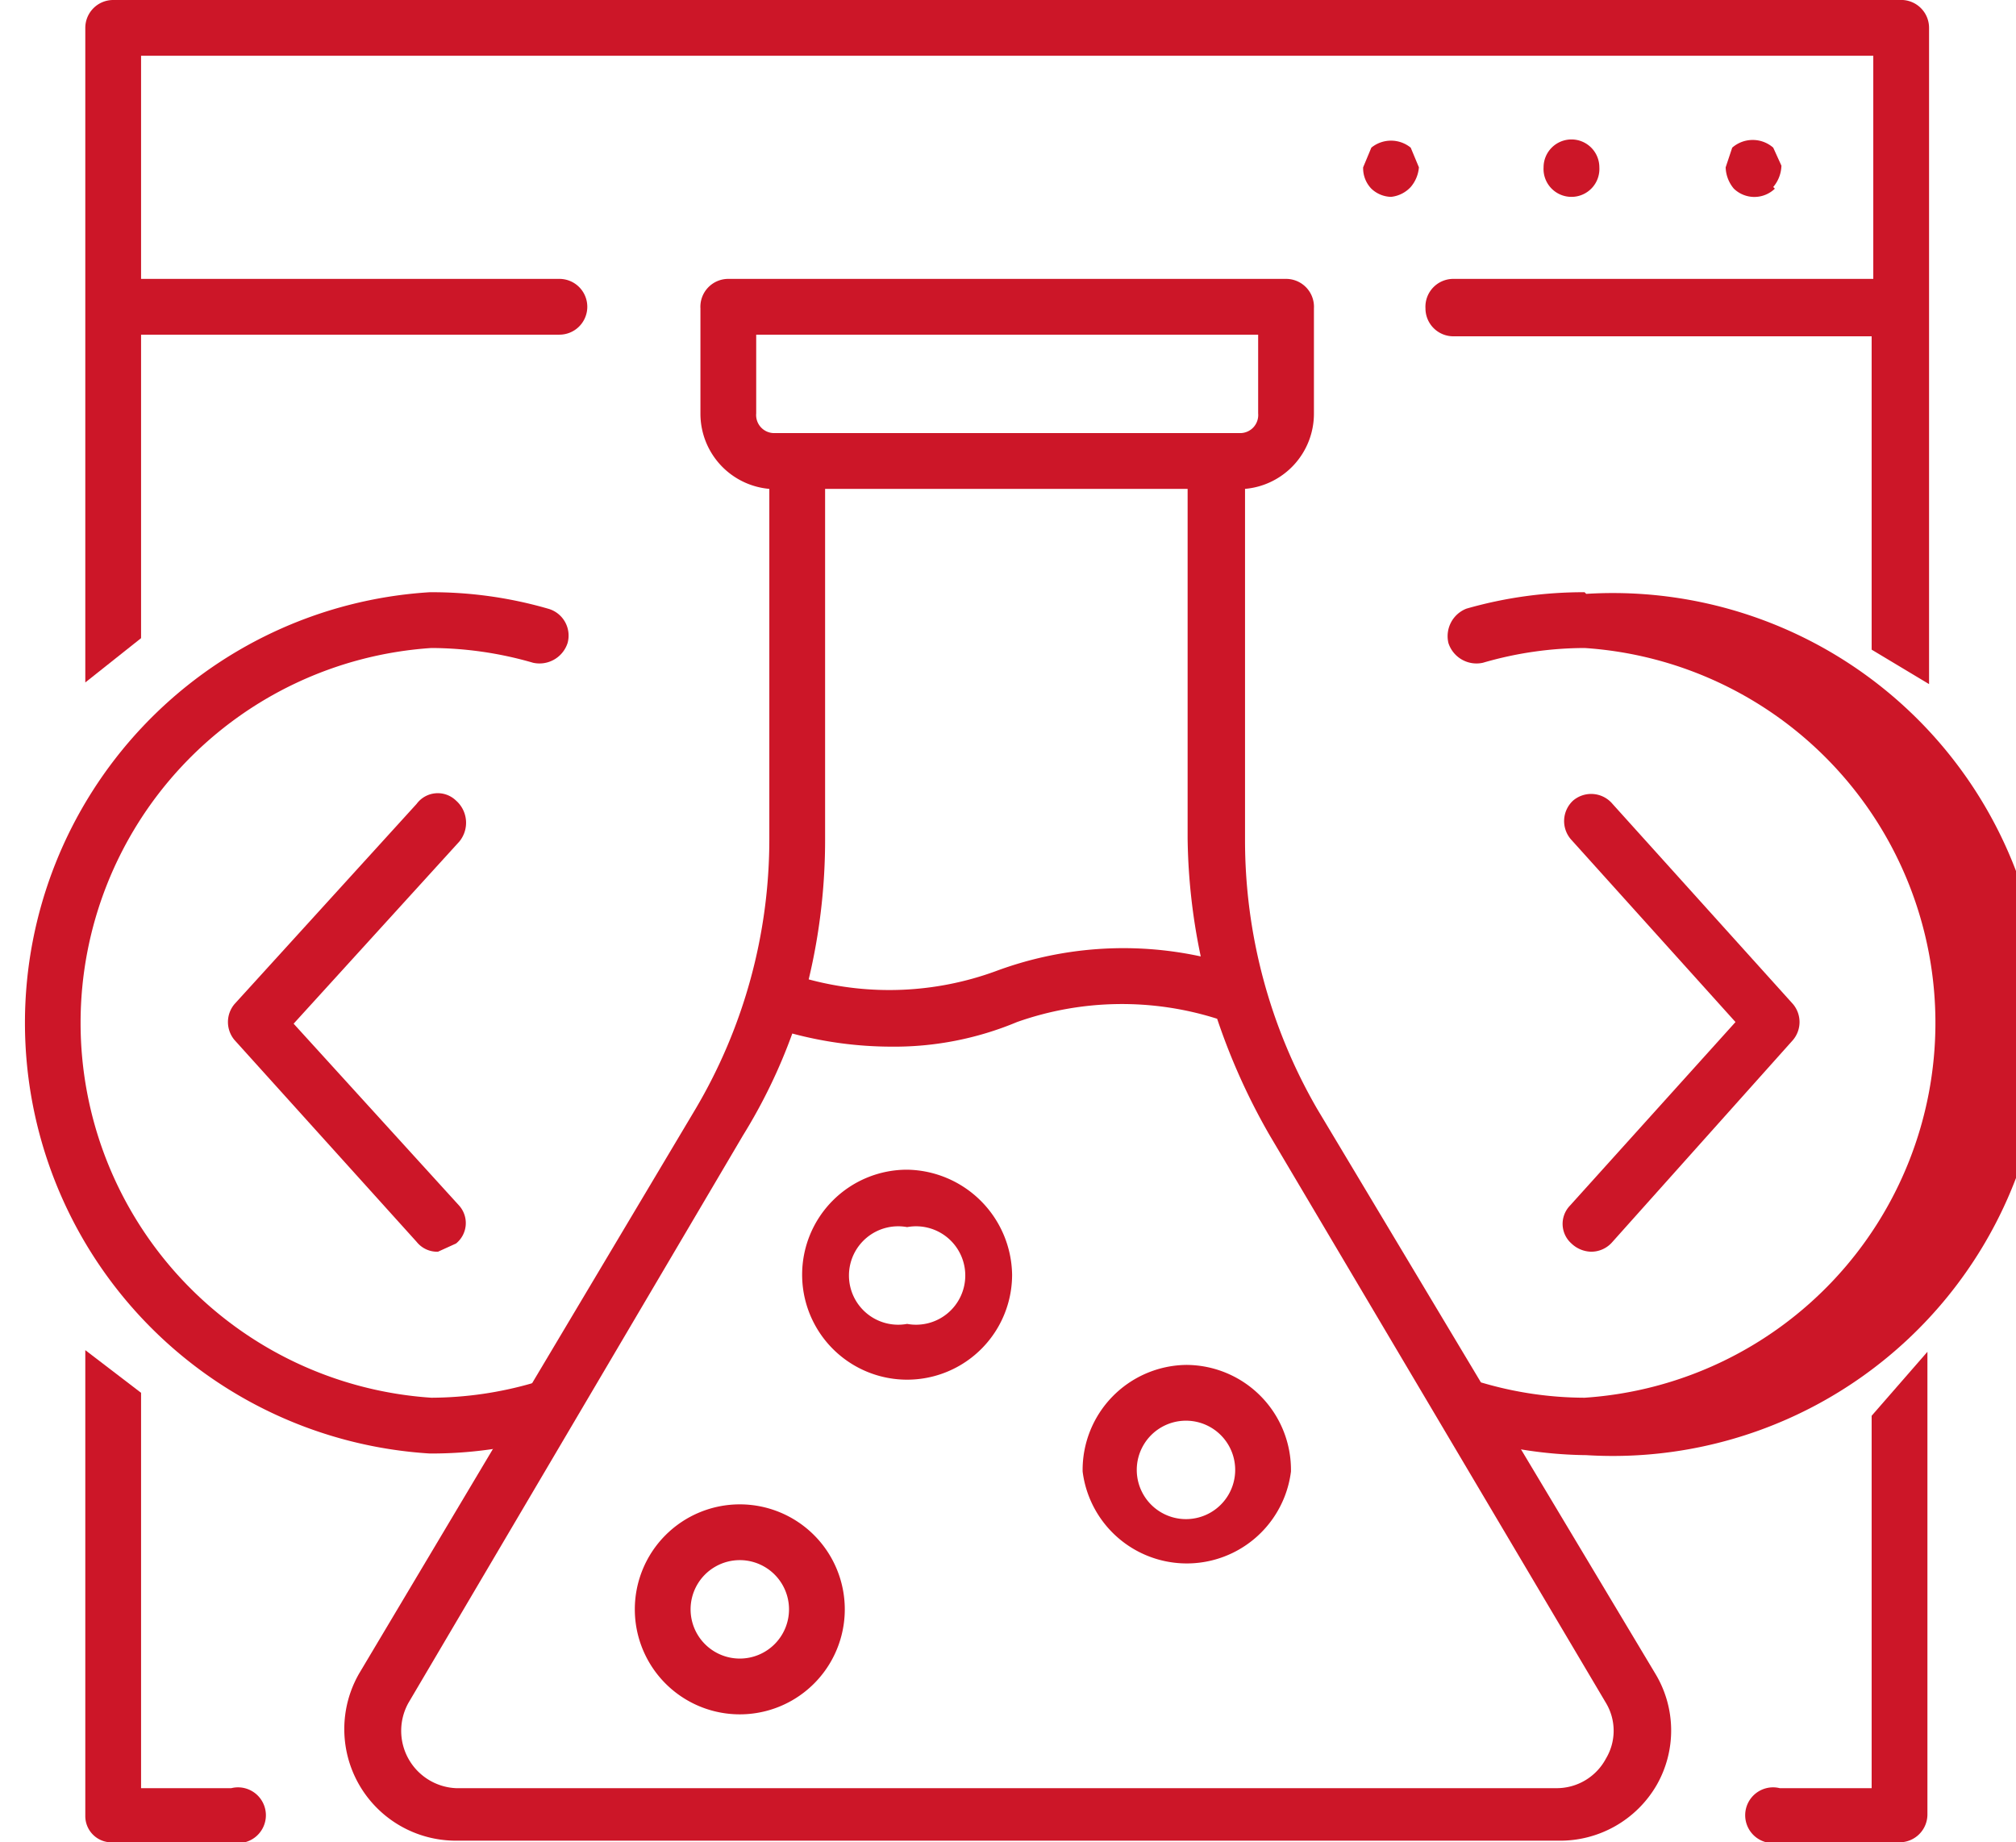
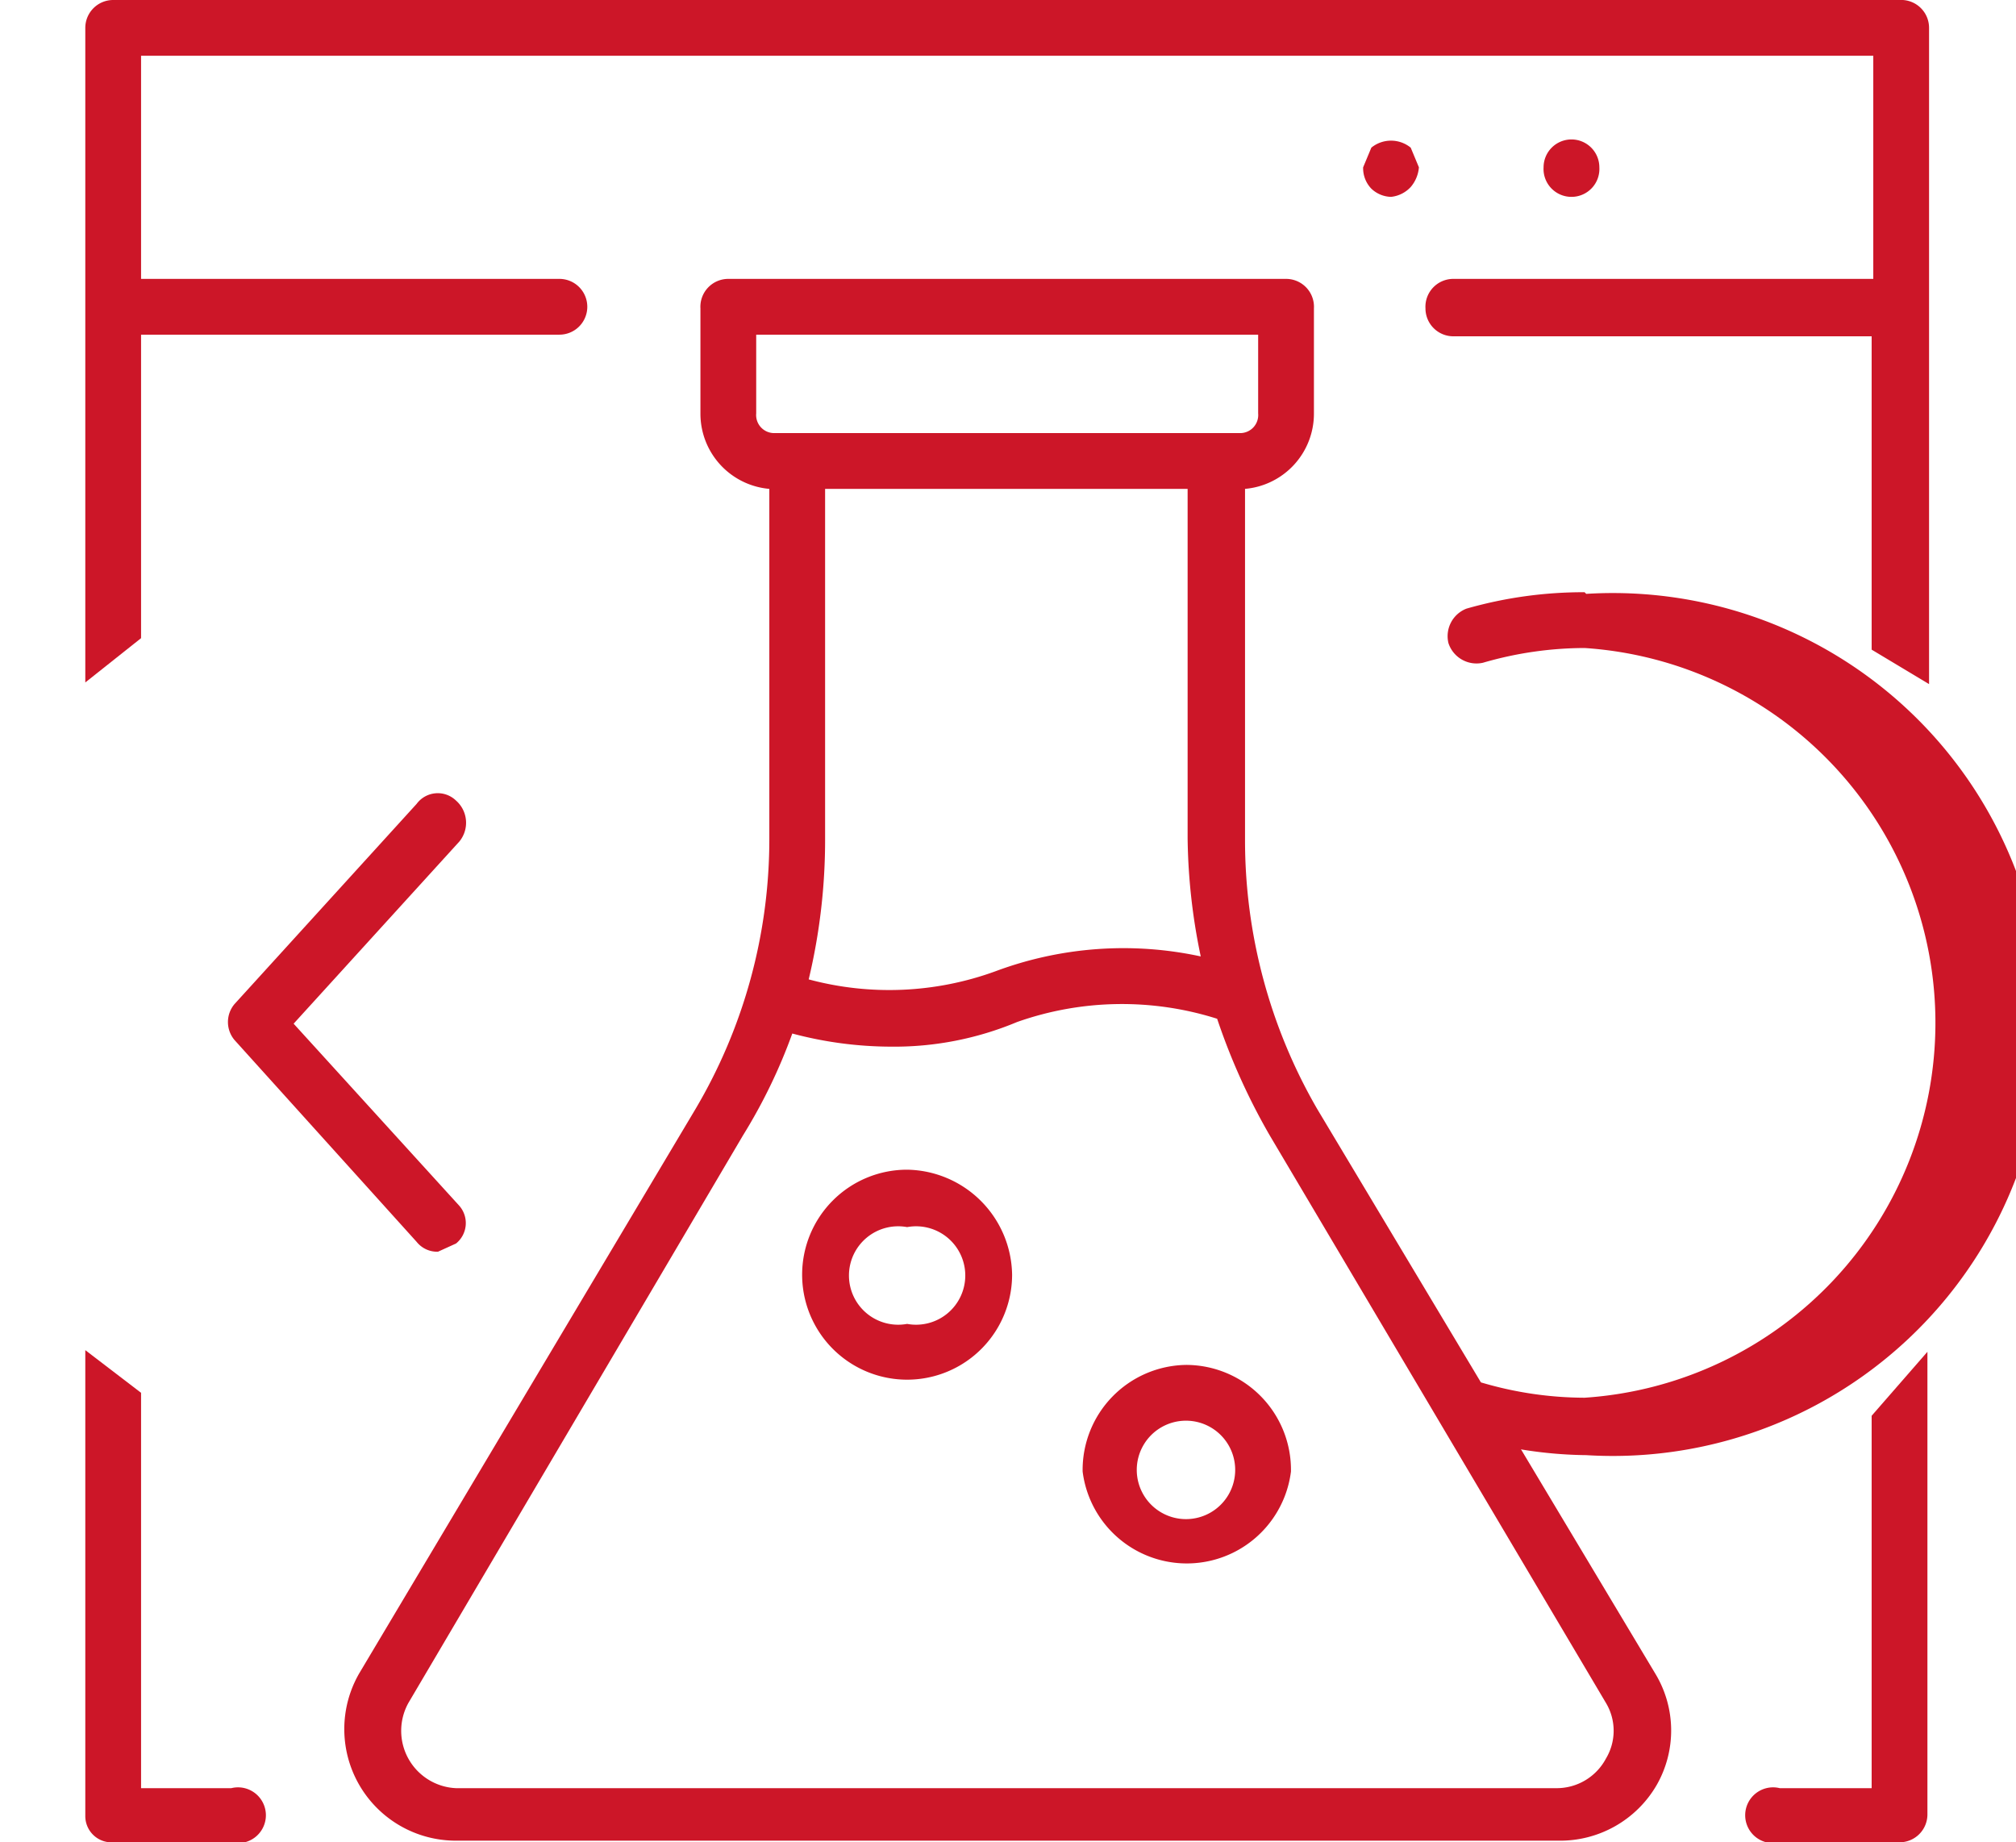
<svg xmlns="http://www.w3.org/2000/svg" viewBox="0 0 1.229 1.123">
  <title>ab-testing-red</title>
-   <path d="M1.081.114a.021.021,0,0,0,.005-.013L1.081.09a.019.019,0,0,0-.025,0L1.052.102a.021.021,0,0,0,.005.013.018.018,0,0,0,.025,0Z" fill="#cc1628" />
  <path d="M.975.102A.017.017,0,0,0,.958.085a.017.017,0,0,0-.017.017.017.017,0,0,0,.017.018A.017.017,0,0,0,.975.102Z" fill="#cc1628" />
  <path d="M.86.114A.021.021,0,0,0,.865.102L.86.09a.019.019,0,0,0-.024,0L.831.102a.018.018,0,0,0,.005.013.018.018,0,0,0,.012.005A.019.019,0,0,0,.86.114Z" fill="#cc1628" />
  <path d="M.803.676A.327.327,0,0,1,.759.511V.298A.046.046,0,0,0,.801.252V.188A.017.017,0,0,0,.784.17H.444a.017.017,0,0,0-.017.018V.252A.046.046,0,0,0,.469.298V.511a.323.323,0,0,1-.045.165L.219,1.02a.068.068,0,0,0,.059.102h.672a.068.068,0,0,0,.06-.034.067.067,0,0,0-.001-.068ZM.503.511V.298h.221V.511A.369.369,0,0,0,.732.583a.223.223,0,0,0-.125.009.189.189,0,0,1-.114.005A.366.366,0,0,0,.503.511ZM.461.252V.204h.306V.252a.011.011,0,0,1-.011.012H.472A.011.011,0,0,1,.461.252Zm.518.82a.034.034,0,0,1-.03.018H.278a.035.035,0,0,1-.029-.052L.453.692A.332.332,0,0,0,.483.63a.235.235,0,0,0,.06.008A.194.194,0,0,0,.62.623.192.192,0,0,1,.742.621a.39.39,0,0,0,.032.071l.205.346A.033.033,0,0,1,.979,1.072Z" fill="#cc1628" />
-   <path d="M.451.917a.064.064,0,0,0-.064.064.064.064,0,0,0,.128,0A.064.064,0,0,0,.451.917Zm0,.094A.03.03,0,0,1,.421.981a.03.03,0,1,1,.06,0A.03.03,0,0,1,.451,1.011Z" fill="#cc1628" />
  <path d="M.723.832a.064.064,0,0,0-.063.065.064.064,0,0,0,.127,0A.064.064,0,0,0,.723.832Zm0,.094a.03.03,0,0,1,0-.06.03.03,0,1,1,0,.06Z" fill="#cc1628" />
  <path d="M.553.713a.064.064,0,0,0-.064.064.064.064,0,0,0,.128,0A.065.065,0,0,0,.553.713Zm0,.094a.03.03,0,1,1,0-.059.03.03,0,1,1,0,.059Z" fill="#cc1628" />
-   <path d="M.334.371A.255.255,0,0,0,.262.361a.263.263,0,0,0,0,.525A.256.256,0,0,0,.334.876.016.016,0,0,0,.346.855a.017.017,0,0,0-.021-.012.225.225,0,0,1-.062.009.229.229,0,0,1,0-.457.225.225,0,0,1,.062.009.018.018,0,0,0,.021-.012A.017.017,0,0,0,.334.371Z" fill="#cc1628" />
  <path d="M.966.361a.259.259,0,0,0-.072.01A.018.018,0,0,0,.883.392a.018.018,0,0,0,.021.012.223.223,0,0,1,.062-.009.229.229,0,0,1,0,.457.223.223,0,0,1-.062-.009A.017.017,0,0,0,.883.855a.017.017,0,0,0,.012.021.26.26,0,0,0,.072.011.263.263,0,1,0,0-.525Z" fill="#cc1628" />
  <path d="M.278.488a.016.016,0,0,0-.024.002l-.111.122a.017.017,0,0,0,0,.022l.111.123a.016.016,0,0,0,.013.006L.278.758A.016.016,0,0,0,.28.735L.179.624l.101-.111A.018.018,0,0,0,.278.488Z" fill="#cc1628" />
-   <path d="M.958.758a.018.018,0,0,0,.012.005.017.017,0,0,0,.013-.006l.11-.123a.017.017,0,0,0,0-.022l-.11-.122a.017.017,0,0,0-.024-.002.017.017,0,0,0-.001.024l.1.111L.957.735A.016.016,0,0,0,.958.758Z" fill="#cc1628" />
  <path d="M1.141.863v.227h-.056a.017.017,0,1,0,0,.033h.073a.017.017,0,0,0,.017-.017V.824Z" fill="#cc1628" />
  <path d="M.086,1.09V.849L.052.823v.284A.016.016,0,0,0,.069,1.123H.141a.017.017,0,1,0,0-.033Z" fill="#cc1628" />
  <path d="M1.158,0H.069a.017.017,0,0,0-.017.017V.416L.086.389V.204H.341A.017.017,0,0,0,.358.188.017.017,0,0,0,.341.17H.086V.034h1.056V.17H.886a.017.017,0,0,0-.017.018.017.017,0,0,0,.017.017h.255V.396L1.176.417V.017A.017.017,0,0,0,1.158,0Z" fill="#cc1628" />
</svg>